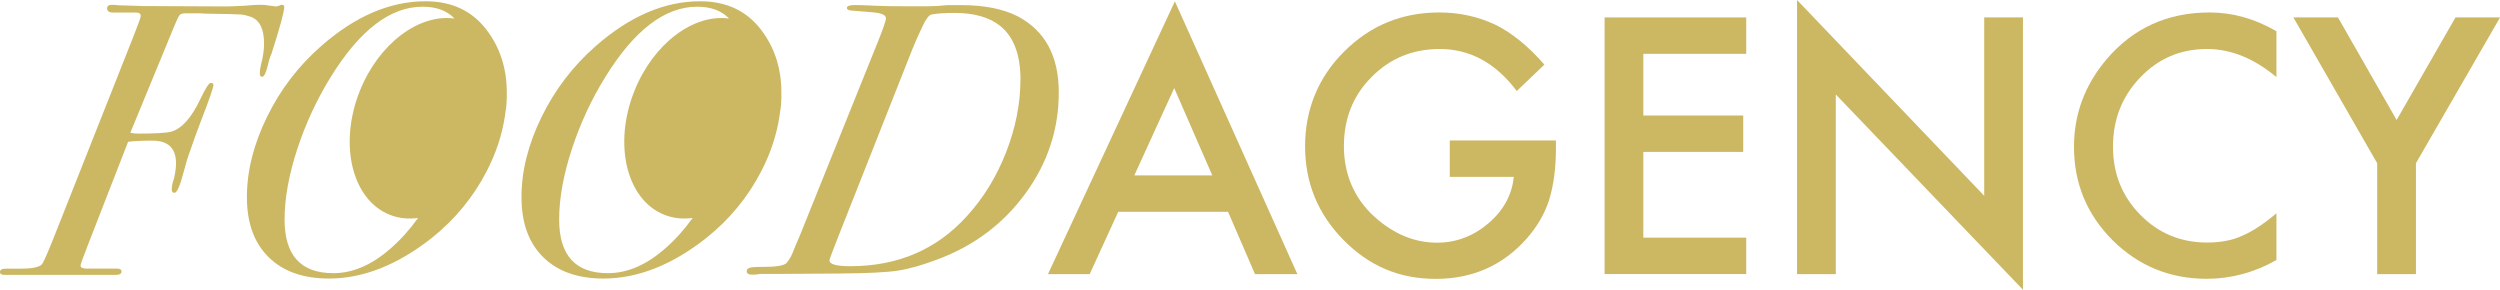
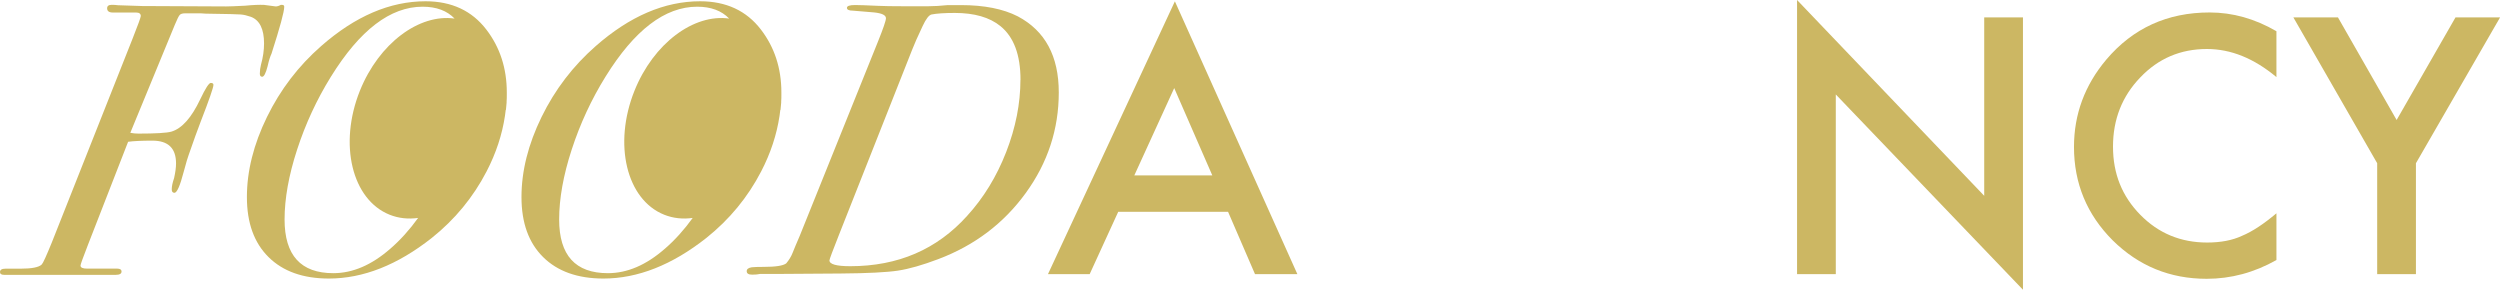
<svg xmlns="http://www.w3.org/2000/svg" id="Layer_2" viewBox="0 0 372.93 43.22">
  <defs>
    <style>.cls-1{fill:#ccb763;}</style>
  </defs>
  <g id="Proposal">
    <path class="cls-1" d="M42.4,1.01c0,.74-.64,3.07-1.9,7-.19.39-.39,1.01-.58,1.87-.27,1.05-.54,1.57-.81,1.57-.23,0-.35-.15-.35-.46,0-.46.06-.9.17-1.33.31-1.11.46-2.17.46-3.17,0-2.15-.65-3.48-1.96-3.98-.54-.19-1.04-.31-1.5-.35-.58-.04-2.06-.08-4.44-.11-.58,0-1.08-.02-1.5-.06h-2.42c-.35,0-.6.08-.75.23s-.4.65-.75,1.5l-6.63,16.09c.38.08.79.12,1.21.12,2.58,0,4.21-.1,4.9-.29,1.58-.46,3.02-2.08,4.33-4.85.77-1.62,1.29-2.42,1.56-2.42s.4.1.4.29c0,.39-.63,2.21-1.9,5.48-.46,1.19-1.06,2.85-1.79,4.96-.11.27-.37,1.12-.75,2.54-.54,2.08-1,3.12-1.38,3.12-.27,0-.4-.17-.4-.52,0-.42.11-.98.35-1.67.19-.85.29-1.58.29-2.19,0-2.27-1.17-3.4-3.52-3.4-1.62,0-2.83.06-3.63.17l-6,15.4c-.73,1.88-1.1,2.9-1.1,3.06,0,.31.33.46.98.46h4.5c.42,0,.64.15.64.44,0,.32-.29.49-.87.49H.63c-.42,0-.63-.14-.63-.41,0-.34.27-.51.81-.51h2.25c1.69,0,2.75-.21,3.17-.63.19-.19.69-1.29,1.5-3.28L19.79,5.73c.81-2.04,1.21-3.15,1.21-3.34,0-.34-.23-.52-.69-.52h-3.46c-.58,0-.87-.21-.87-.63,0-.35.23-.52.69-.52.35,0,.65.02.92.06l3.63.12,12.52.06c.5,0,1.44-.04,2.83-.11,1.19-.12,2.13-.15,2.83-.12l1.73.23c.23,0,.48-.08.75-.23h.23c.19,0,.29.1.29.29Z" />
    <path class="cls-1" d="M157.94,13.79c0,5.48-1.64,10.48-4.93,15.01-3.29,4.53-7.64,7.82-13.06,9.86-2.35.89-4.35,1.46-6,1.71-1.65.25-4.5.4-8.54.43-1.23,0-4.15.02-8.77.06h-3.23c-.35.08-.75.11-1.21.11-.54,0-.81-.17-.81-.52,0-.31.25-.5.75-.58.35-.04.94-.06,1.79-.06,1.77,0,2.88-.17,3.35-.52.42-.5.74-1.02.95-1.56.21-.54.57-1.39,1.07-2.55l11.65-28.93c.81-2.01,1.21-3.18,1.21-3.53,0-.46-.6-.75-1.79-.87l-3.11-.26c-.62,0-.92-.14-.92-.42s.4-.42,1.21-.42c.58,0,1.73.04,3.46.12.88.04,2.08.06,3.58.06h3.92c.85,0,1.81-.06,2.88-.17h1.96c3.46,0,6.29.56,8.48,1.68,4.08,2.16,6.11,5.94,6.11,11.34ZM152.23,11.91c0-3.73-1-6.4-3-8.02-1.62-1.31-3.88-1.96-6.81-1.96-1.54,0-2.69.08-3.46.23-.38.08-.83.65-1.33,1.73-.73,1.54-1.25,2.71-1.56,3.52l-10.9,27.57c-.96,2.42-1.44,3.71-1.44,3.86,0,.58,1.04.87,3.11.87,7.11,0,12.92-2.5,17.42-7.5,2.46-2.69,4.4-5.86,5.83-9.52,1.42-3.65,2.13-7.25,2.13-10.79Z" />
    <path class="cls-1" d="M183.2,31.59h-16.39l-4.26,9.3h-6.22L175.26.2l18.27,40.69h-6.32l-4.02-9.3ZM180.84,26.16l-5.68-13.02-5.95,13.02h11.63Z" />
-     <path class="cls-1" d="M216.28,20.95h15.82v1.26c0,2.88-.34,5.42-1.02,7.64-.66,2.05-1.78,3.97-3.35,5.75-3.55,4-8.08,6-13.56,6s-9.94-1.93-13.76-5.8c-3.82-3.88-5.73-8.55-5.73-13.98s1.94-10.27,5.83-14.13c3.88-3.88,8.61-5.83,14.18-5.83,2.99,0,5.79.61,8.38,1.83,2.48,1.22,4.92,3.21,7.31,5.95l-4.12,3.94c-3.14-4.18-6.97-6.27-11.48-6.27-4.05,0-7.45,1.4-10.19,4.19-2.74,2.74-4.12,6.18-4.12,10.32s1.53,7.78,4.59,10.54c2.86,2.56,5.96,3.84,9.3,3.84,2.84,0,5.4-.96,7.66-2.88,2.26-1.93,3.53-4.25,3.79-6.94h-9.55v-5.43Z" />
-     <path class="cls-1" d="M260.49,8.03h-15.35v9.2h14.9v5.43h-14.9v12.79h15.35v5.43h-21.13V2.6h21.13v5.43Z" />
    <path class="cls-1" d="M268.07,40.89V0l27.92,29.21V2.6h5.78v40.62l-27.92-29.13v26.8h-5.78Z" />
    <path class="cls-1" d="M339.58,4.66v6.84c-3.34-2.79-6.79-4.19-10.37-4.19-3.93,0-7.25,1.41-9.94,4.24-2.71,2.81-4.07,6.25-4.07,10.32s1.36,7.41,4.07,10.17,6.03,4.14,9.97,4.14c2.03,0,3.76-.33,5.18-.99.79-.33,1.62-.78,2.47-1.34.85-.56,1.75-1.24,2.69-2.03v6.97c-3.31,1.87-6.78,2.8-10.41,2.8-5.47,0-10.14-1.91-14.01-5.73-3.85-3.85-5.78-8.5-5.78-13.94,0-4.88,1.61-9.22,4.83-13.04,3.97-4.68,9.1-7.02,15.4-7.02,3.44,0,6.76.93,9.97,2.8Z" />
    <path class="cls-1" d="M354.61,24.35l-12.5-21.75h6.65l8.75,15.3,8.78-15.3h6.65l-12.55,21.75v16.54h-5.78v-16.54Z" />
    <path class="cls-1" d="M116.43,16.4c.04-.36.08-.71.1-1.07,0-.05,0-.1,0-.15.02-.37.04-.74.03-1.1,0-.1,0-.19,0-.29,0-3.61-1.02-6.74-3.06-9.39-2.15-2.8-5.17-4.21-9.06-4.21-5.31,0-10.5,2.23-15.57,6.68-3.38,2.96-6.08,6.48-8.08,10.57-2,4.09-3,8.07-3,11.95s1.08,6.83,3.23,8.96c2.15,2.13,5.15,3.2,9,3.2,5.11,0,10.23-2.02,15.34-6.05,3.46-2.76,6.19-6.08,8.19-9.94,1.41-2.72,2.31-5.47,2.73-8.25,0-.05.01-.09.02-.14.04-.26.07-.52.1-.78ZM99.16,37.12c-2.77,2.42-5.59,3.63-8.48,3.63-4.85,0-7.27-2.67-7.27-8.01,0-3.11.62-6.59,1.87-10.42,1.25-3.84,2.93-7.47,5.05-10.89,4.31-6.95,8.86-10.43,13.67-10.43,2.05,0,3.64.59,4.77,1.77-5.27-.75-11.28,3.68-14.13,10.78-3.18,7.95-1.2,16.22,4.44,18.48,1.35.54,2.79.68,4.25.48-1.27,1.76-2.66,3.31-4.18,4.62Z" />
    <path class="cls-1" d="M75.47,16.4c.04-.36.08-.71.1-1.07,0-.05,0-.1,0-.15.02-.37.04-.74.03-1.1,0-.1,0-.19,0-.29,0-3.61-1.02-6.74-3.06-9.39-2.15-2.8-5.17-4.21-9.06-4.21-5.31,0-10.5,2.23-15.57,6.68-3.38,2.96-6.08,6.48-8.08,10.57-2,4.09-3,8.07-3,11.95s1.08,6.83,3.23,8.96c2.15,2.13,5.15,3.2,9,3.2,5.11,0,10.23-2.02,15.34-6.05,3.46-2.76,6.19-6.08,8.19-9.94,1.41-2.72,2.31-5.47,2.73-8.25,0-.05.01-.09.02-.14.04-.26.07-.52.1-.78ZM58.2,37.12c-2.77,2.42-5.59,3.63-8.48,3.63-4.85,0-7.27-2.67-7.27-8.01,0-3.11.62-6.59,1.87-10.42,1.25-3.84,2.93-7.47,5.05-10.89,4.31-6.95,8.86-10.43,13.67-10.43,2.05,0,3.64.59,4.77,1.77-5.27-.75-11.28,3.68-14.13,10.78-3.18,7.95-1.19,16.22,4.44,18.48,1.35.54,2.79.68,4.25.48-1.27,1.76-2.66,3.31-4.18,4.62Z" />
  </g>
</svg>